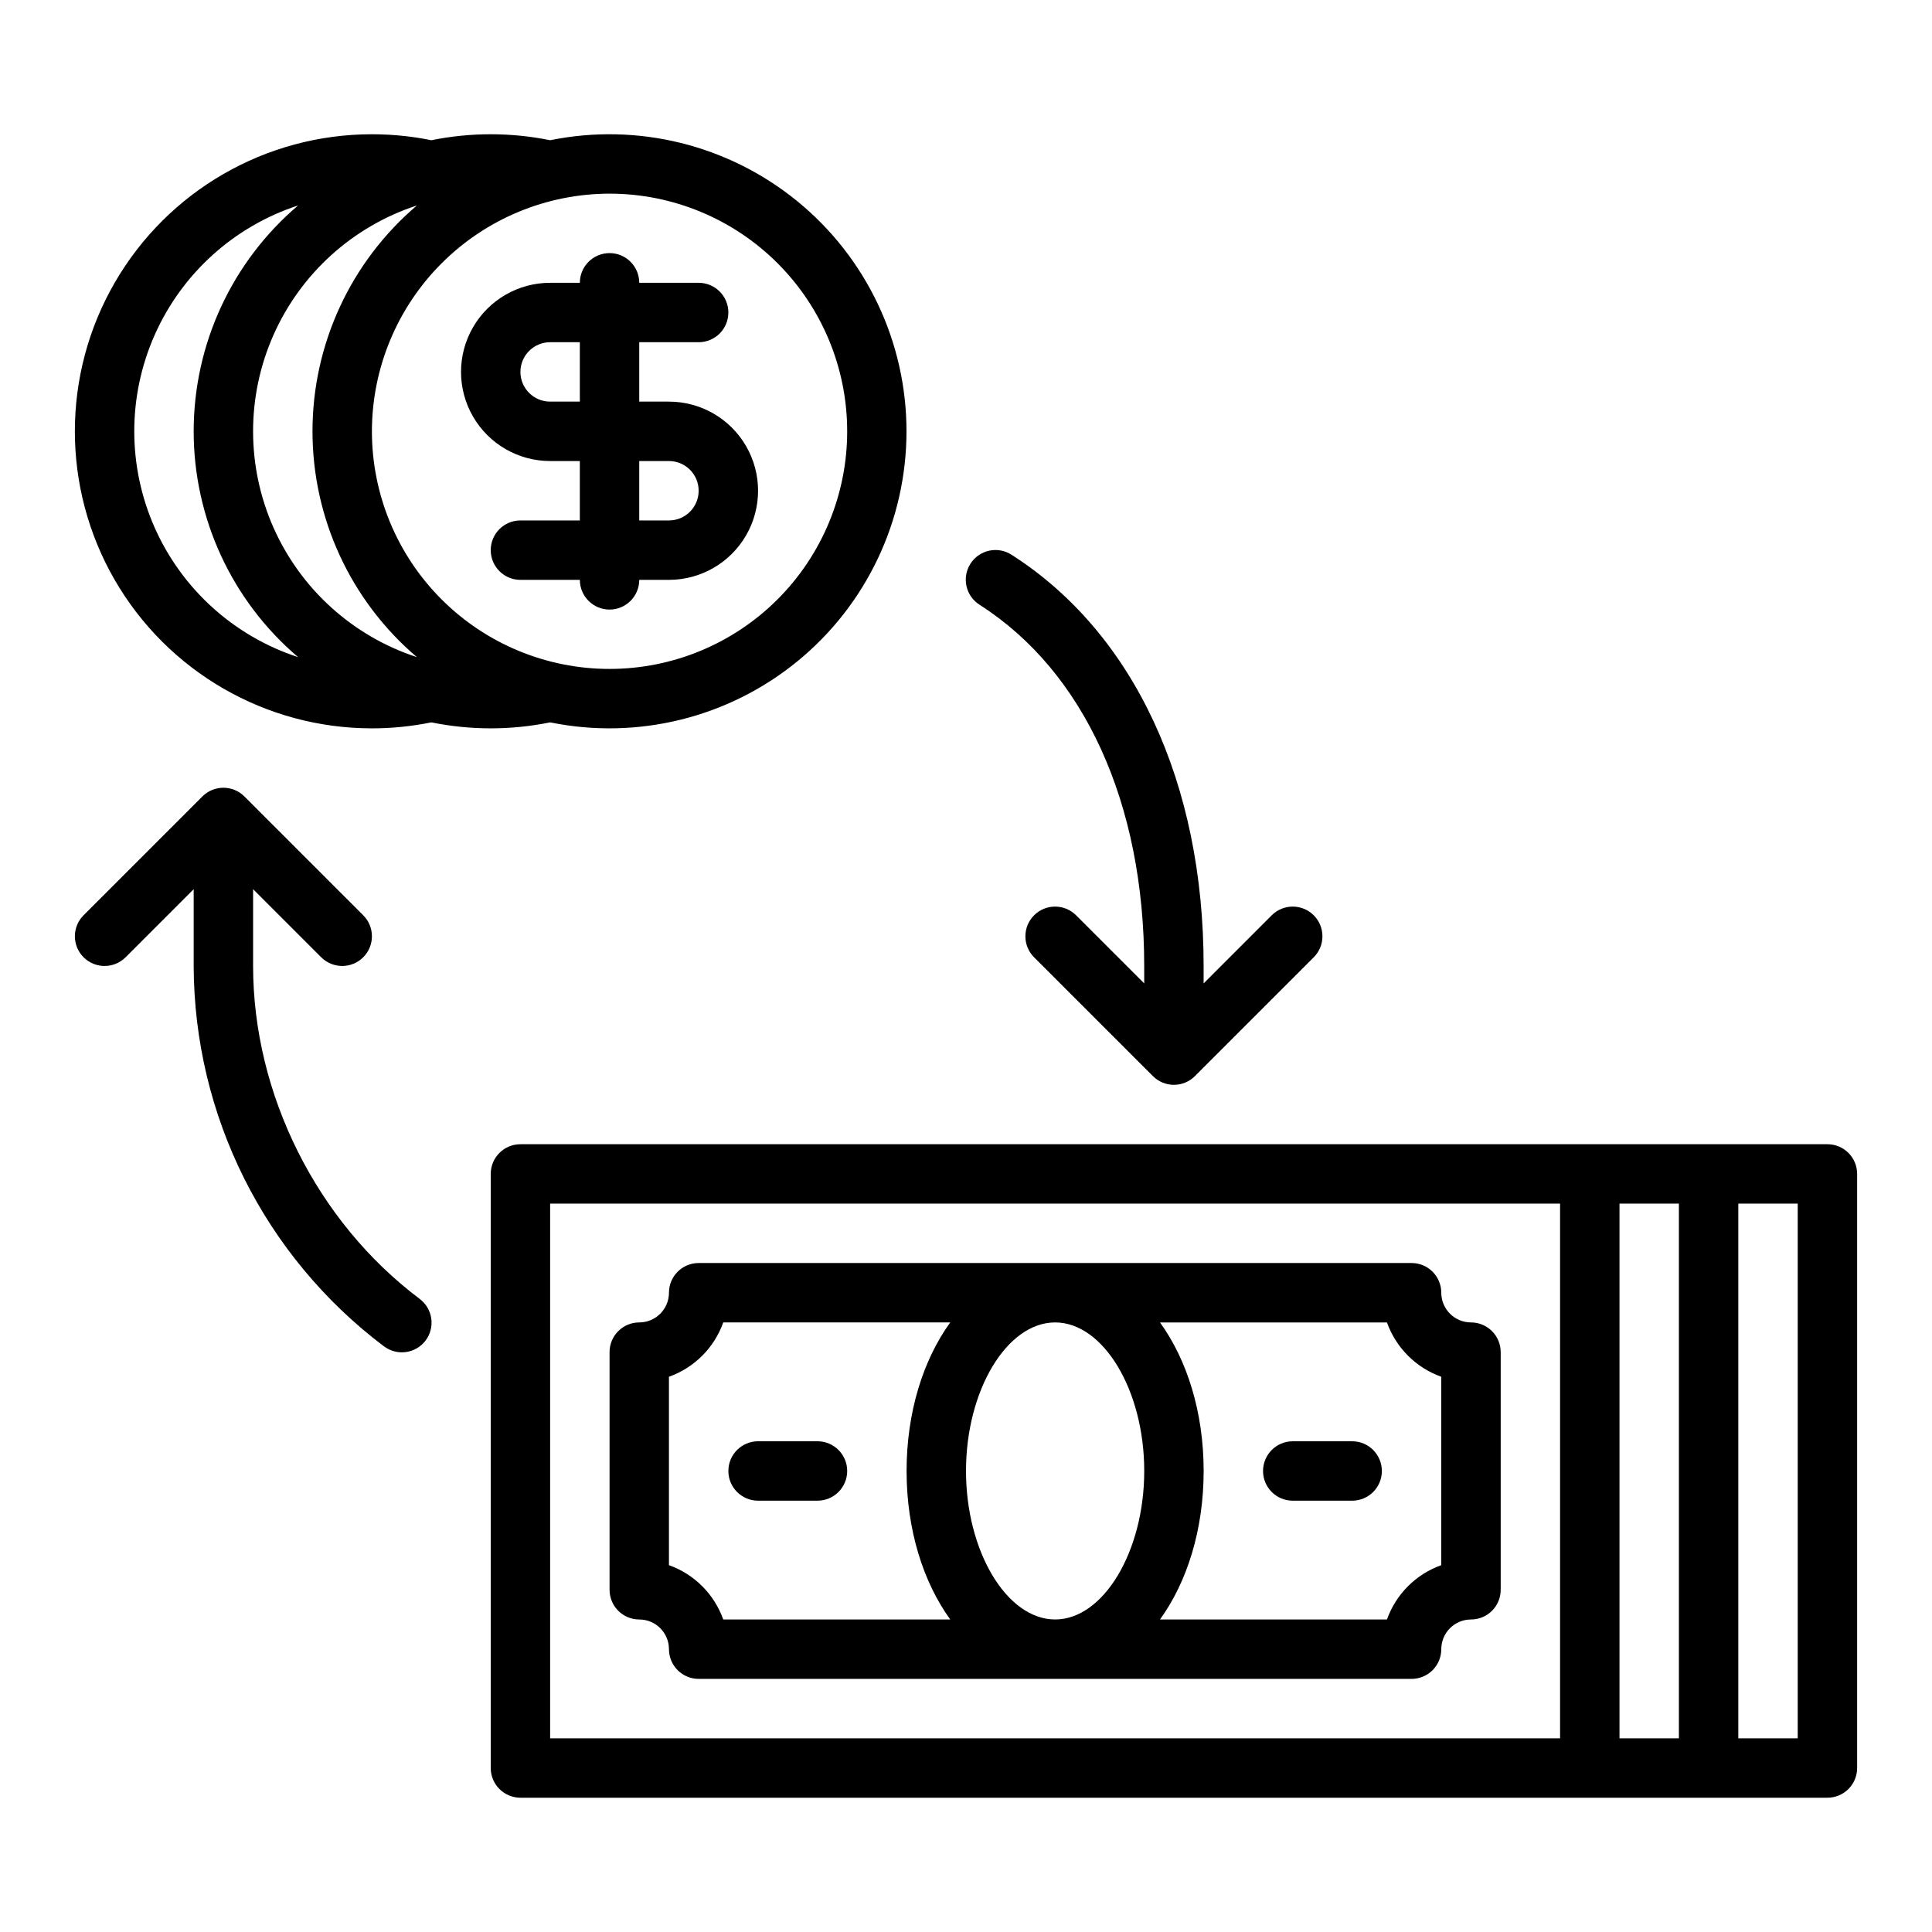
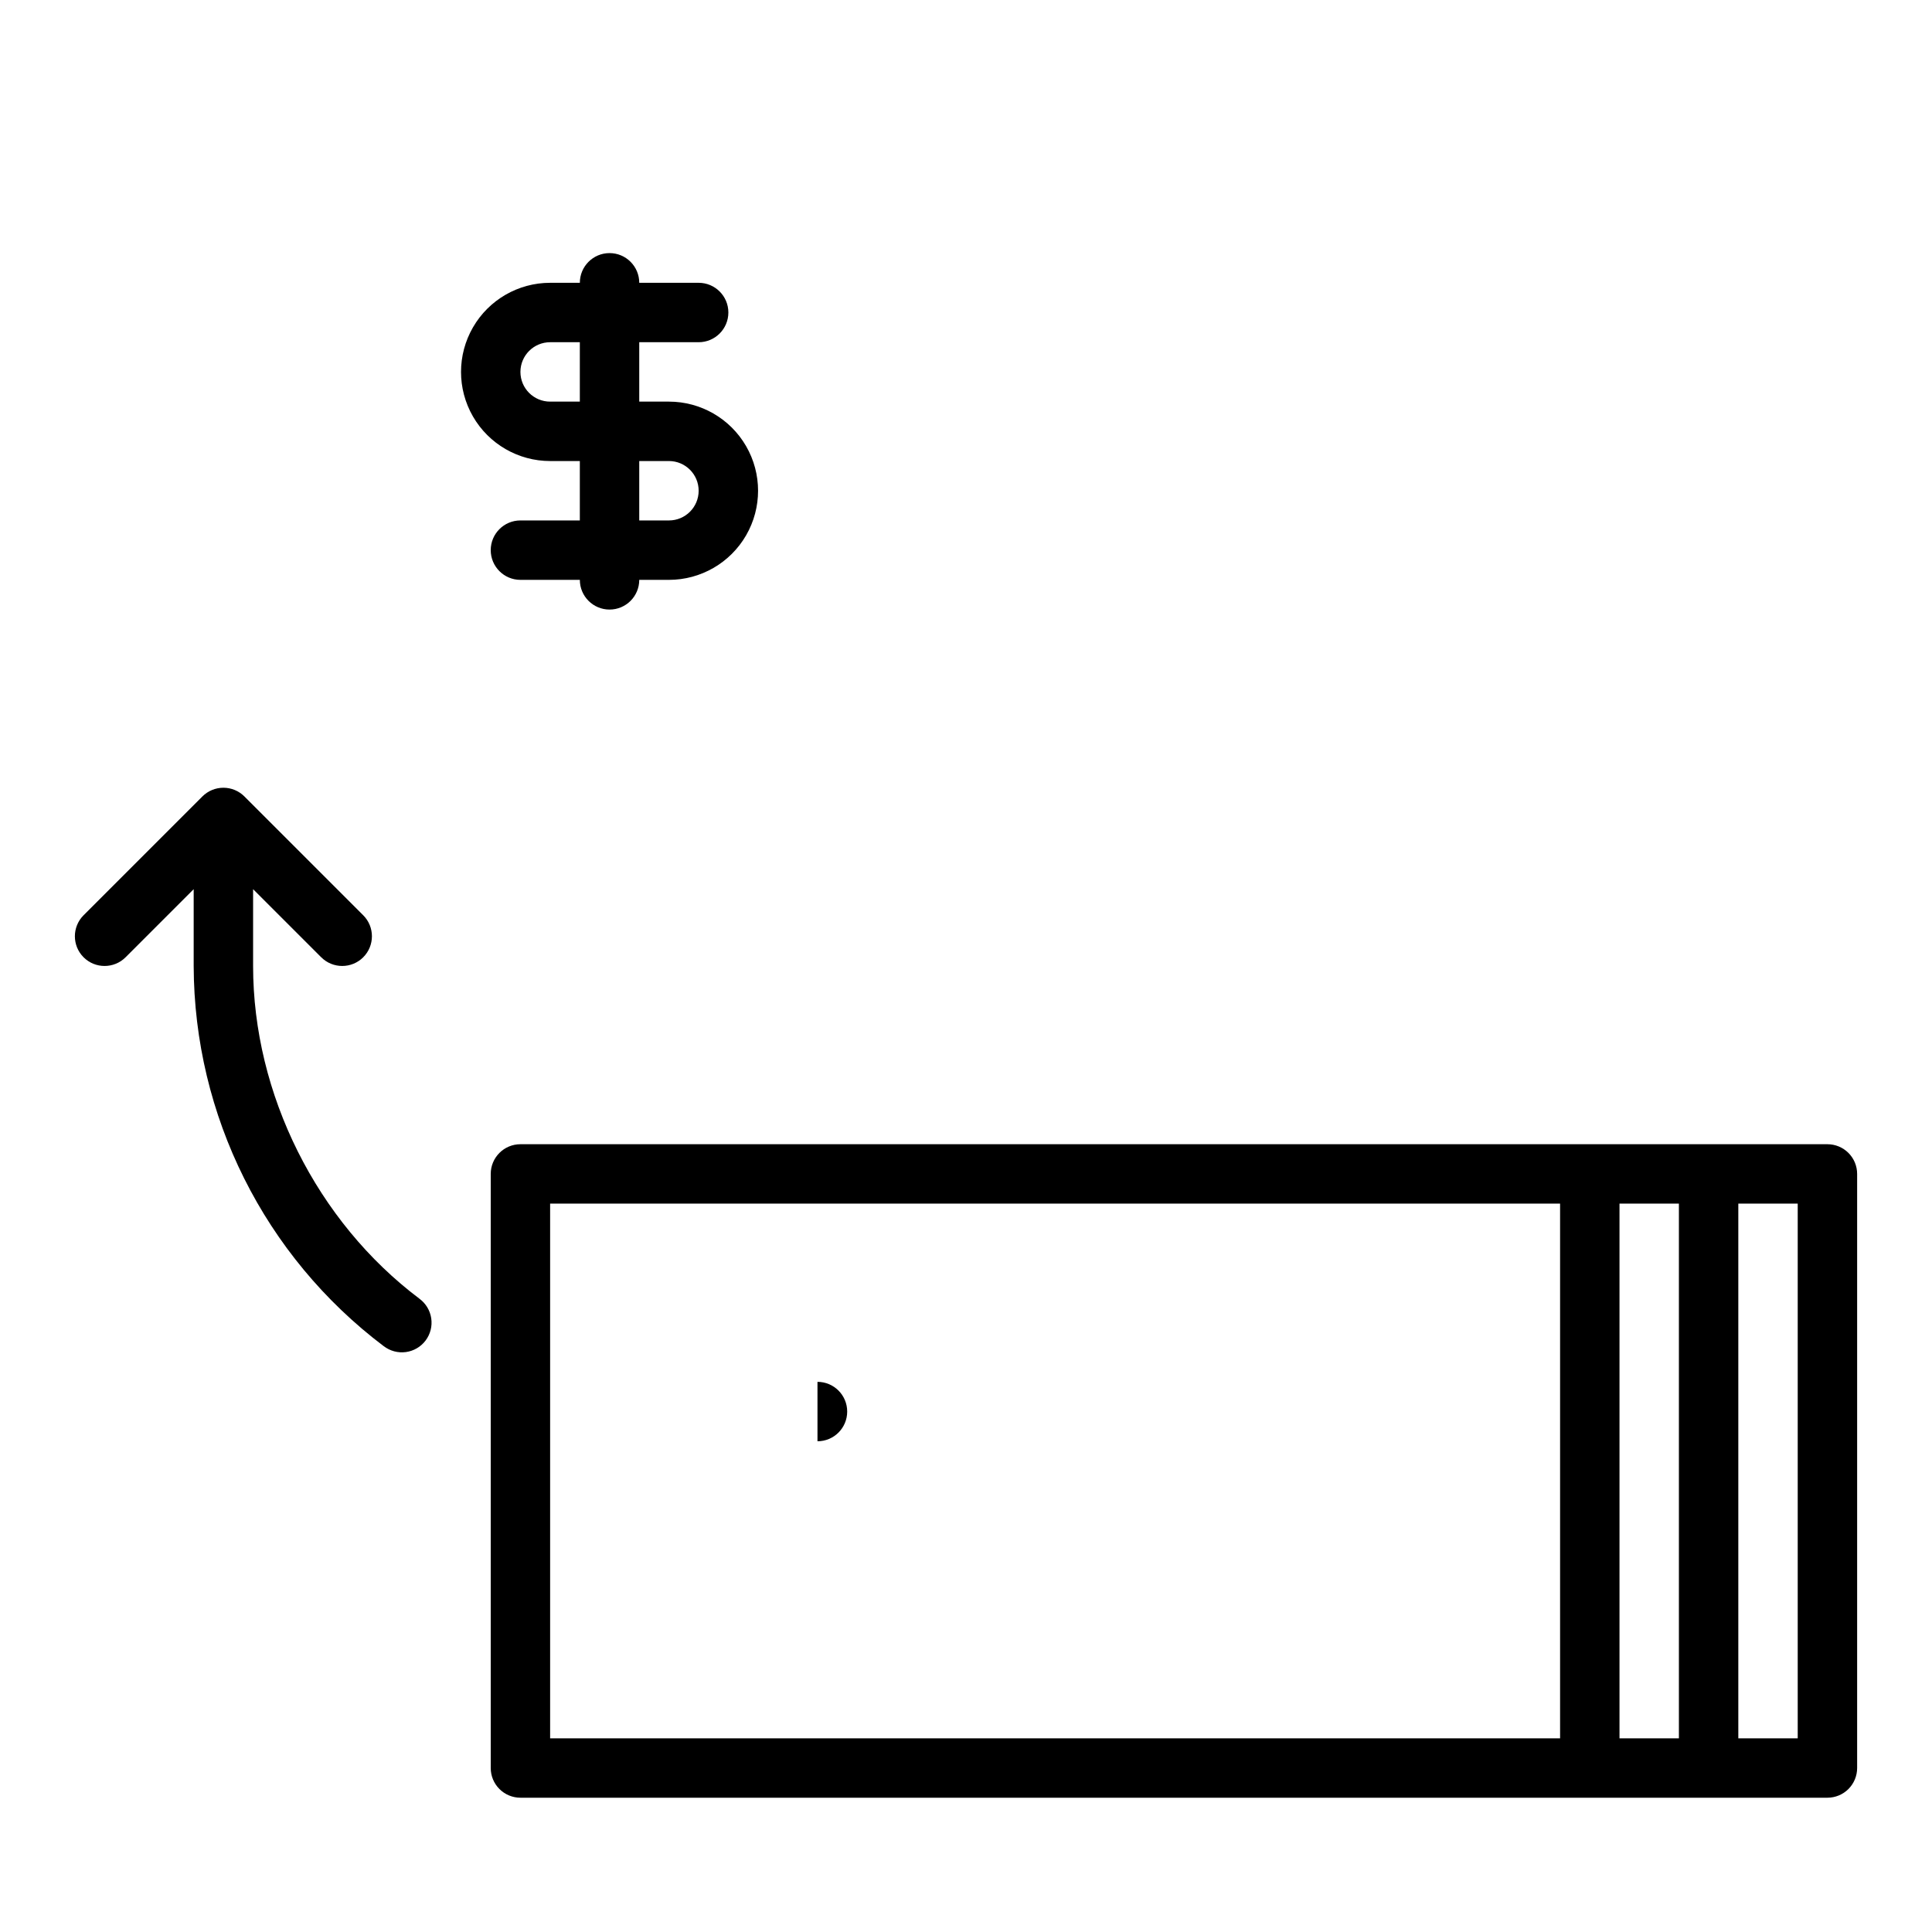
<svg xmlns="http://www.w3.org/2000/svg" fill="#000000" width="800px" height="800px" version="1.1" viewBox="144 144 512 512">
  <g>
-     <path d="m412.3 291.16-0.074-0.051c-0.039-0.027-0.078-0.055-0.117-0.078v0.004l-0.004 0.004c-1.758-1.148-3.902-1.547-5.953-1.105-2.055 0.445-3.844 1.688-4.973 3.457-1.133 1.77-1.508 3.914-1.047 5.965 0.461 2.047 1.723 3.824 3.504 4.938v0.004c27.699 17.707 43.59 52.59 43.59 95.707v4.609l-18.051-18.051c-3.074-3.074-8.059-3.074-11.133 0-3.074 3.074-3.074 8.059 0 11.133l31.488 31.488c1.477 1.477 3.481 2.309 5.566 2.309 2.09 0 4.09-0.832 5.566-2.309l31.488-31.488c3.074-3.074 3.074-8.059 0-11.133-3.074-3.074-8.059-3.074-11.133 0l-18.047 18.051v-4.609c0-48.5-18.469-88.152-50.672-108.84z" />
    <path d="m628.29 447.23h-346.37c-4.348 0-7.871 3.523-7.871 7.871v157.44c0 2.09 0.828 4.09 2.305 5.566 1.477 1.477 3.481 2.305 5.566 2.305h346.37c2.086 0 4.09-0.828 5.566-2.305 1.473-1.477 2.305-3.477 2.305-5.566v-157.44c0-2.086-0.832-4.09-2.305-5.566-1.477-1.477-3.481-2.305-5.566-2.305zm-70.852 157.44h-267.65v-141.7h267.65zm31.488 0h-15.742v-141.7h15.742zm31.488 0h-15.742v-141.7h15.742z" />
-     <path d="m313.41 573.18c4.344 0.004 7.867 3.527 7.871 7.871 0 2.09 0.832 4.09 2.305 5.566 1.477 1.477 3.481 2.305 5.566 2.305h188.93c2.09 0 4.09-0.828 5.566-2.305 1.477-1.477 2.305-3.477 2.305-5.566 0.008-4.344 3.527-7.867 7.875-7.871 2.086 0 4.09-0.828 5.566-2.305 1.477-1.477 2.305-3.481 2.305-5.566v-62.977c0-2.09-0.828-4.09-2.305-5.566-1.477-1.477-3.481-2.309-5.566-2.309-4.348-0.004-7.867-3.523-7.875-7.871 0-2.086-0.828-4.09-2.305-5.566-1.477-1.477-3.477-2.305-5.566-2.305h-188.93c-4.348 0-7.871 3.523-7.871 7.871-0.004 4.348-3.527 7.867-7.871 7.871-4.348 0-7.871 3.527-7.871 7.875v62.977c0 2.086 0.828 4.09 2.305 5.566 1.477 1.477 3.481 2.305 5.566 2.305zm138-78.719h60.148v-0.004c2.394 6.719 7.68 12.004 14.395 14.398v49.93c-6.715 2.391-12 7.676-14.395 14.395h-60.148c7.176-9.93 11.57-23.793 11.57-39.359 0-15.566-4.394-29.434-11.57-39.363zm-27.793-0.004c12.801 0 23.617 18.023 23.617 39.359 0 21.336-10.812 39.359-23.617 39.359-12.801 0-23.617-18.023-23.617-39.359 0.004-21.332 10.816-39.359 23.617-39.359zm-102.34 14.398c6.719-2.394 12.004-7.68 14.395-14.398h60.148c-7.176 9.93-11.566 23.797-11.566 39.363 0 15.566 4.391 29.43 11.57 39.359h-60.152c-2.391-6.719-7.676-12.004-14.395-14.395z" />
-     <path d="m486.59 541.7h15.746c4.348 0 7.871-3.523 7.871-7.871 0-4.348-3.523-7.875-7.871-7.875h-15.746c-4.348 0-7.871 3.527-7.871 7.875 0 4.348 3.523 7.871 7.871 7.871z" />
-     <path d="m242.56 337.02c5.289 0 10.566-0.531 15.75-1.586 10.391 2.113 21.098 2.113 31.488 0 23.156 4.719 47.207-1.219 65.512-16.172 18.301-14.949 28.918-37.332 28.918-60.965 0-23.633-10.617-46.012-28.918-60.965-18.305-14.949-42.355-20.887-65.512-16.172-10.391-2.109-21.098-2.109-31.488 0-2.312-0.469-4.664-0.844-7.012-1.102-2.902-0.32-5.82-0.48-8.738-0.48-28.125 0-54.113 15.004-68.176 39.359-14.059 24.355-14.059 54.363 0 78.723 14.062 24.355 40.051 39.359 68.176 39.359zm62.977-141.7c16.703 0 32.719 6.637 44.531 18.445 11.809 11.812 18.445 27.832 18.445 44.531 0 16.703-6.637 32.723-18.445 44.531-11.812 11.812-27.828 18.445-44.531 18.445s-32.723-6.633-44.531-18.445c-11.812-11.809-18.445-27.828-18.445-44.531 0.02-16.695 6.66-32.703 18.465-44.508 11.809-11.809 27.812-18.449 44.512-18.469zm-51.051 3.125v0.004c-17.555 14.926-27.672 36.809-27.672 59.848 0 23.043 10.117 44.926 27.672 59.852-16.941-5.535-30.746-17.988-37.984-34.27-7.242-16.285-7.242-34.875 0-51.16 7.238-16.285 21.043-28.738 37.984-34.27zm-31.488 0v0.004c-17.555 14.926-27.672 36.809-27.672 59.848 0 23.043 10.117 44.926 27.672 59.852-16.941-5.535-30.742-17.988-37.984-34.27-7.242-16.285-7.242-34.875 0-51.16 7.242-16.285 21.043-28.738 37.984-34.27z" />
    <path d="m177.28 397.69 18.047-18.047v20.355c0.117 39.613 18.754 76.898 50.375 100.76v-0.008c1.668 1.281 3.777 1.844 5.859 1.562 2.082-0.281 3.965-1.387 5.231-3.07 1.262-1.68 1.797-3.793 1.488-5.875-0.305-2.078-1.434-3.949-3.129-5.191v-0.008c-27.184-20.441-44.078-54.227-44.078-88.172v-20.355l18.051 18.051v-0.004c3.074 3.074 8.059 3.074 11.133 0 3.074-3.074 3.074-8.059 0-11.133l-31.488-31.488c-1.477-1.477-3.481-2.305-5.566-2.305-2.09 0-4.09 0.828-5.566 2.305l-31.488 31.488c-3.074 3.074-3.074 8.059 0 11.133 3.074 3.074 8.059 3.074 11.133 0z" />
    <path d="m289.79 266.18h7.871v15.742h-15.742c-4.348 0-7.871 3.523-7.871 7.871 0 4.348 3.523 7.875 7.871 7.875h15.746c0 4.348 3.523 7.871 7.871 7.871s7.871-3.523 7.871-7.871h7.871c8.438 0 16.234-4.504 20.453-11.809 4.219-7.309 4.219-16.309 0-23.617-4.219-7.309-12.016-11.809-20.453-11.809h-7.871v-15.742h15.742c4.348 0 7.875-3.527 7.875-7.875s-3.527-7.871-7.875-7.871h-15.742c0-4.348-3.523-7.871-7.871-7.871s-7.871 3.523-7.871 7.871h-7.875c-8.438 0-16.23 4.5-20.449 11.809s-4.219 16.309 0 23.617c4.219 7.305 12.012 11.809 20.449 11.809zm23.617 0h7.871c4.348 0 7.871 3.523 7.871 7.871s-3.523 7.871-7.871 7.871h-7.871zm-23.617-31.488h7.871v15.742h-7.871c-4.348 0-7.871-3.523-7.871-7.871s3.523-7.871 7.871-7.871z" />
-     <path d="m360.64 525.95h-15.742c-4.348 0-7.871 3.527-7.871 7.875 0 4.348 3.523 7.871 7.871 7.871h15.742c4.348 0 7.875-3.523 7.875-7.871 0-4.348-3.527-7.875-7.875-7.875z" />
+     <path d="m360.64 525.95h-15.742h15.742c4.348 0 7.875-3.523 7.875-7.871 0-4.348-3.527-7.875-7.875-7.875z" />
  </g>
</svg>